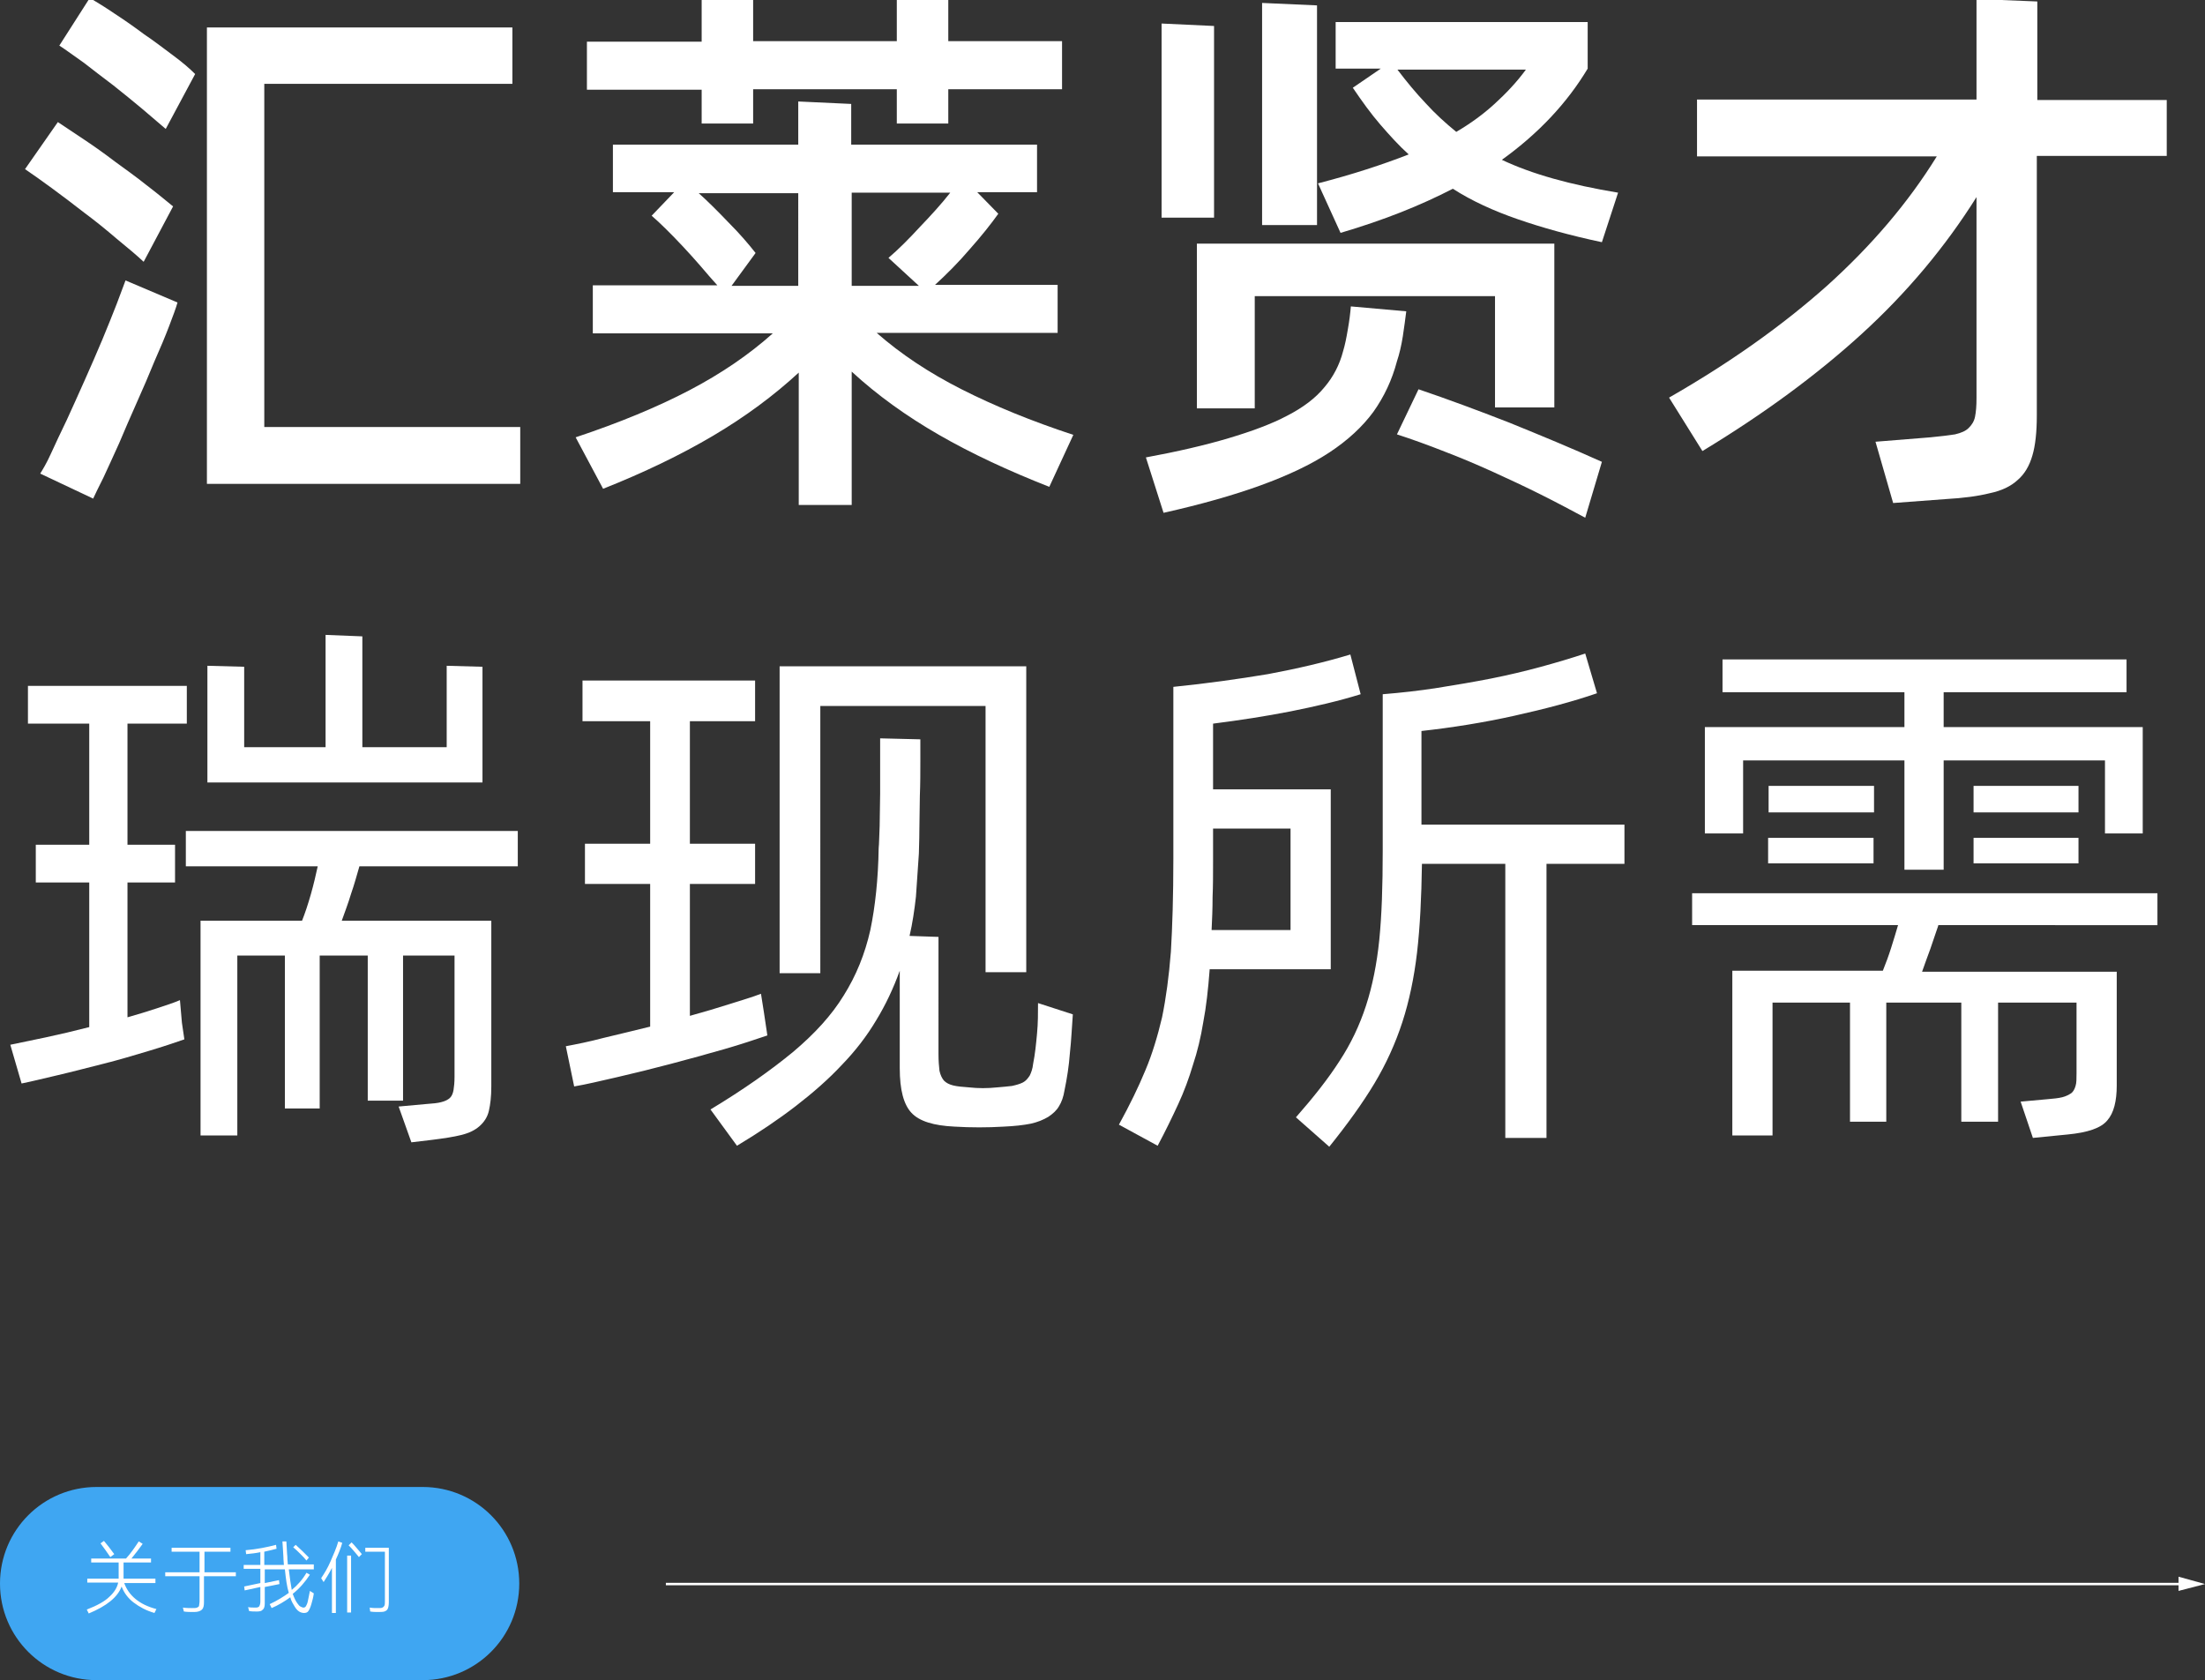
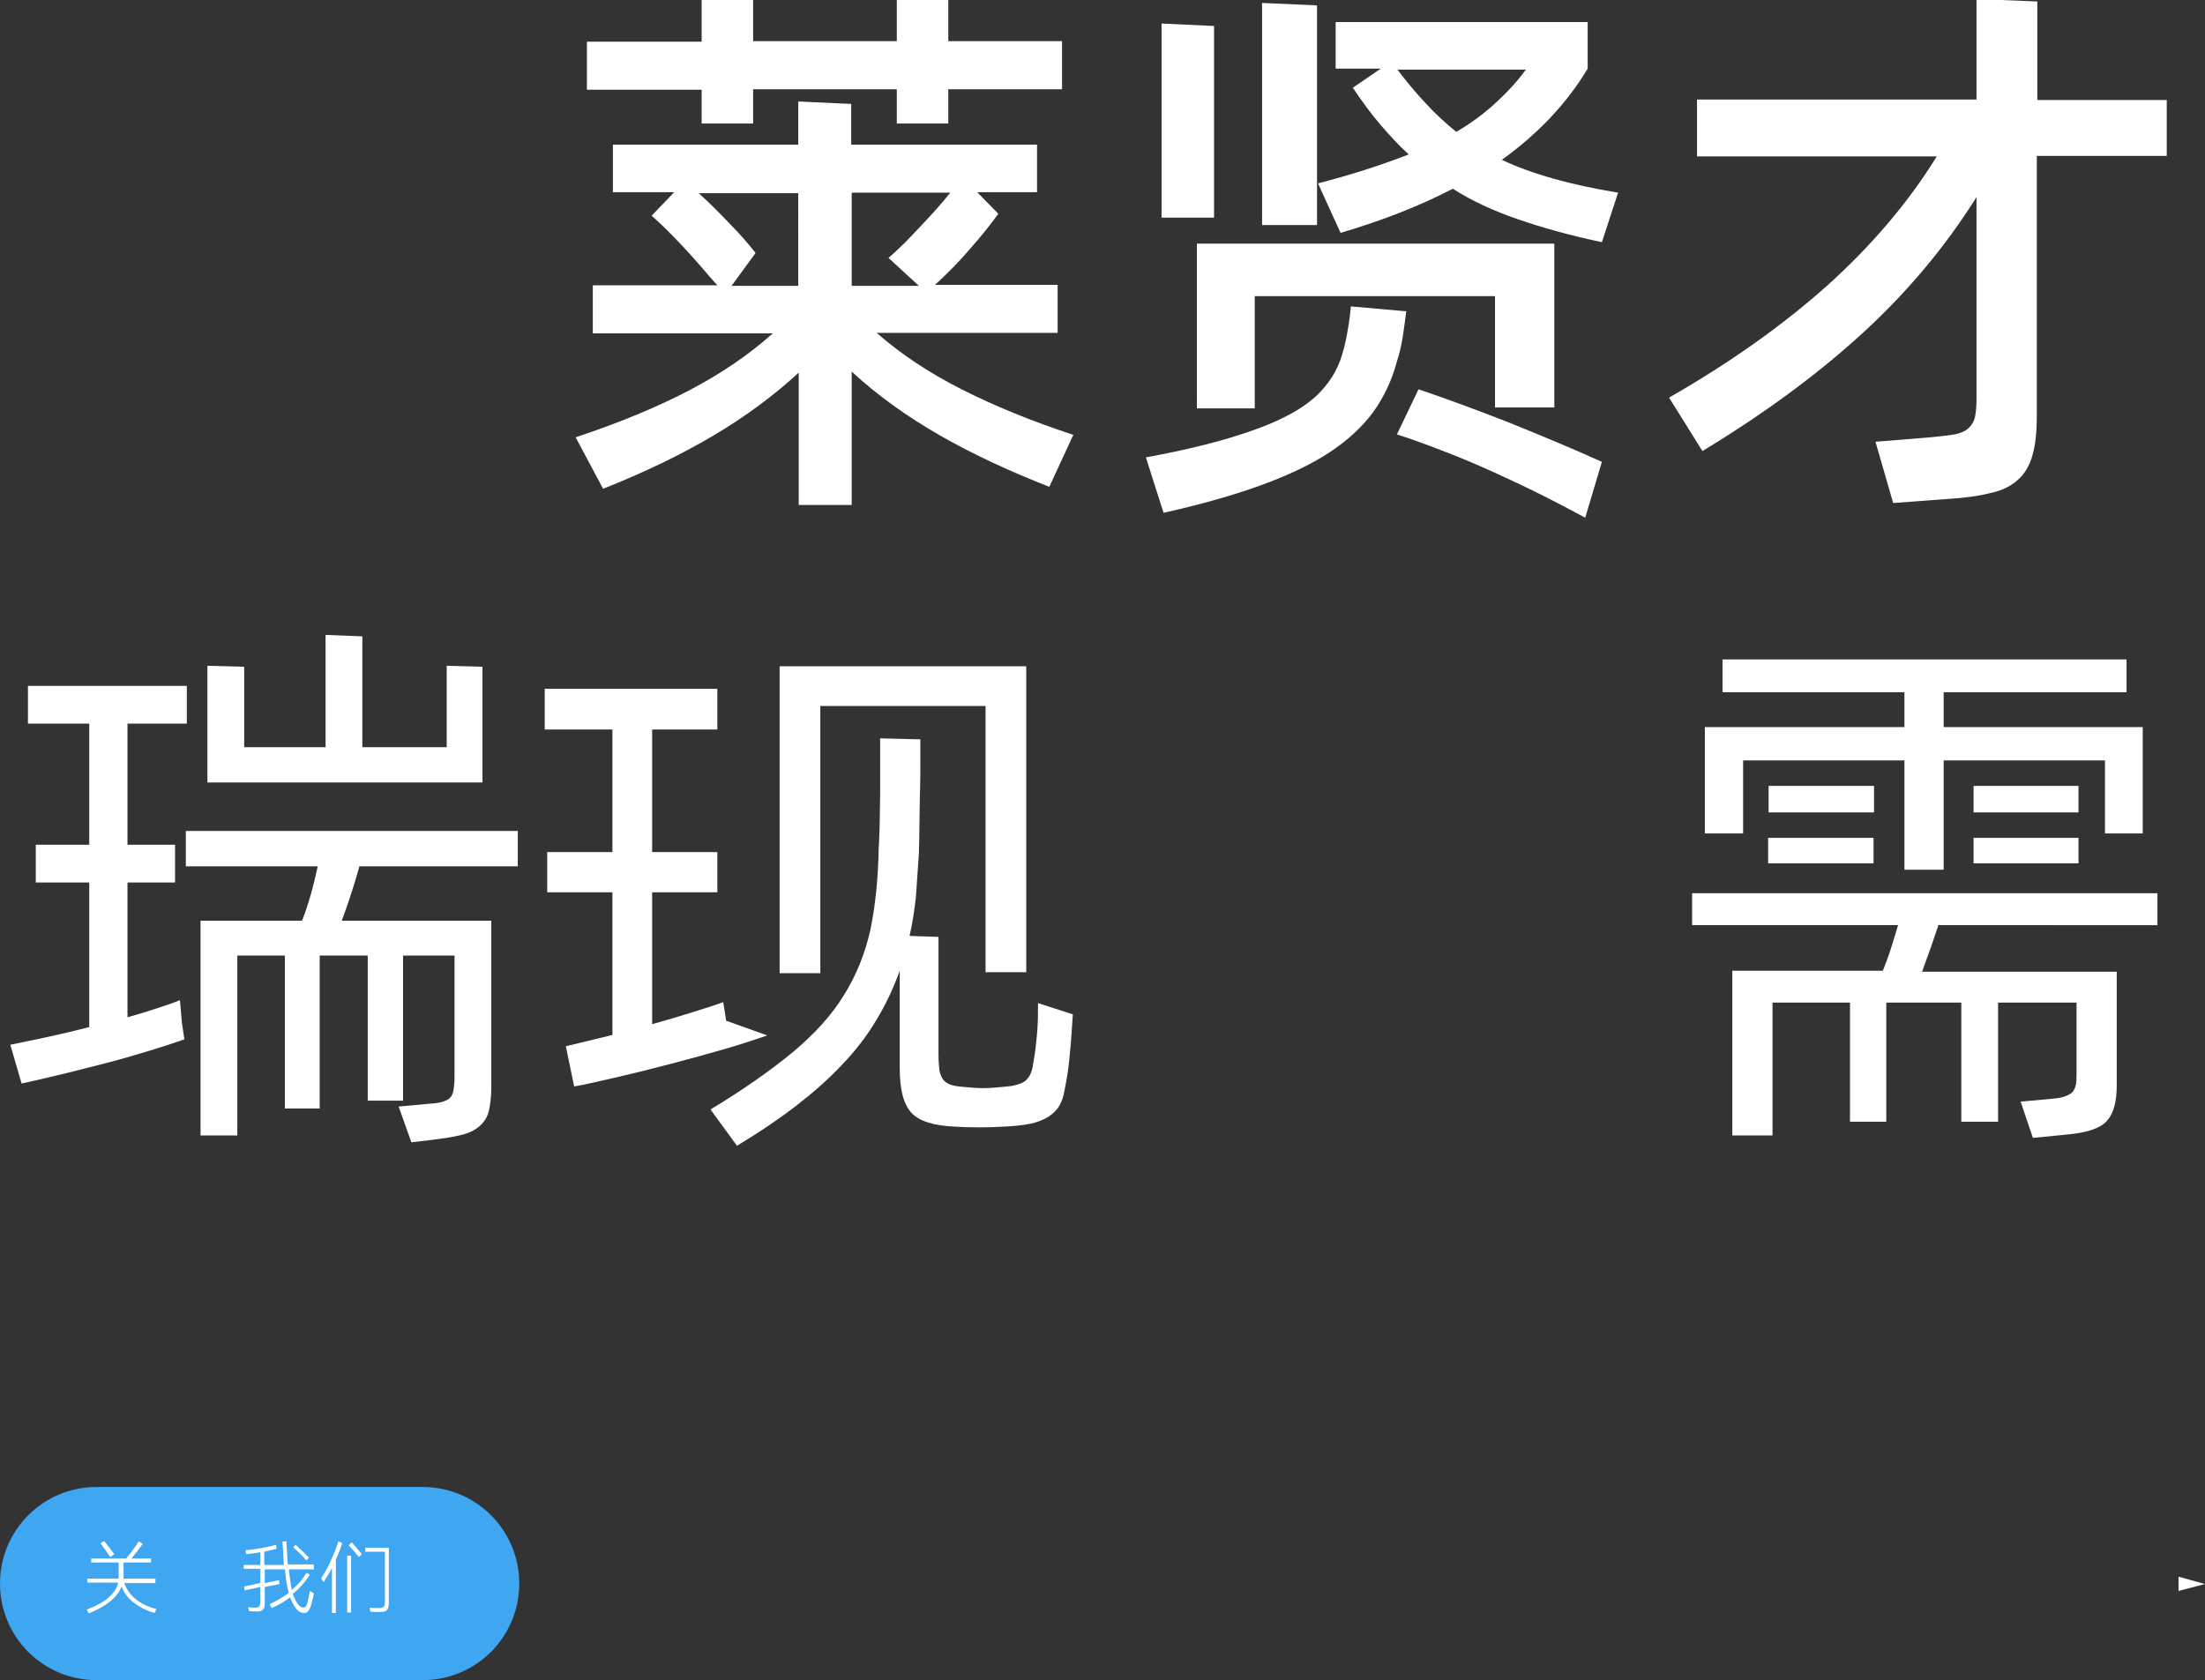
<svg xmlns="http://www.w3.org/2000/svg" version="1.1" id="图层_1" x="0px" y="0px" viewBox="0 0 449.7 342.7" style="enable-background:new 0 0 449.7 342.7;" xml:space="preserve">
  <rect x="0" y="0" width="449.7" height="342.7" fill="#333333" stroke="none" />
  <style type="text/css">
	.st0{fill:#3FA6F2;}
	.st1{fill:none;stroke:#FFFFFF;stroke-width:0.5;stroke-miterlimit:10;}
	.st2{fill:#FFFFFF;}
</style>
  <g id="整体框架辅助线">
</g>
  <g id="细节辅助线">
</g>
  <g id="参考">
</g>
  <g id="图层_5">
</g>
  <path class="st0" d="M86.2,342.7H19.7C8.8,342.7,0,333.9,0,323l0,0c0-10.9,8.8-19.7,19.7-19.7h66.5c10.9,0,19.7,8.8,19.7,19.7l0,0  C105.9,333.9,97.1,342.7,86.2,342.7z" />
  <g>
    <g>
-       <line class="st1" x1="135.8" y1="323.1" x2="445.2" y2="323.1" />
      <g>
        <polygon class="st2" points="444.3,324.5 449.7,323.1 444.3,321.6    " />
      </g>
    </g>
  </g>
  <g>
    <path class="st2" d="M25.3,322.8c0.9,2.6,3.1,4.5,6.6,5.4l-0.4,0.8c-1.7-0.5-3-1.2-4.2-2.1s-2-2-2.5-3.3c-0.8,2.2-3.1,4-6.7,5.5   l-0.4-0.8c2.1-0.8,3.7-1.7,4.6-2.6c1-0.9,1.6-1.9,1.8-2.9h-6.3V322h6.4v-0.1v-3.2h-5.6v-0.8h7.1c1-1.1,1.8-2.3,2.6-3.5l0.8,0.5   c-0.7,1-1.5,2-2.3,3h4v0.8h-5.6v3.1v0.2h6.5v0.9h-6.4V322.8z M22.5,317.6c-0.7-1-1.3-1.9-2-2.8l0.7-0.5c0.6,0.7,1.3,1.6,2.1,2.7   L22.5,317.6z" />
-     <path class="st2" d="M48.1,320.7v0.8h-6.5v5.3c0,0.7-0.1,1.2-0.4,1.5c-0.3,0.3-0.8,0.5-1.6,0.5s-1.5,0-2.1-0.1l-0.2-0.8   c0.7,0.1,1.4,0.1,1.9,0.1c0.4,0,0.8,0,1-0.1s0.4-0.2,0.4-0.4s0.1-0.5,0.1-0.9v-5.1h-7v-0.8h7v-4.2H35v-0.8h12v0.8h-5.3v4.2H48.1z" />
    <path class="st2" d="M64,320.1h-5.1c0.2,1.7,0.4,3.1,0.6,4.2c1.2-1,2.2-2.1,3-3.5l0.7,0.4c-1,1.5-2.1,2.8-3.5,3.9   c0.3,0.8,0.6,1.5,1,2c0.2,0.3,0.4,0.5,0.6,0.6c0.2,0.1,0.4,0.2,0.6,0.2s0.4-0.1,0.5-0.3c0.1-0.2,0.3-0.5,0.4-1.1   c0.1-0.6,0.3-1.3,0.4-2L64,325c-0.1,0.8-0.3,1.5-0.5,2.2s-0.4,1.1-0.6,1.4c-0.2,0.3-0.5,0.4-0.9,0.4c-0.3,0-0.7-0.1-1-0.3   c-0.3-0.2-0.6-0.5-0.9-1c-0.3-0.5-0.7-1.1-0.9-1.9c-1.1,0.8-2.4,1.6-3.8,2.2l-0.4-0.8c1.5-0.7,2.8-1.5,3.9-2.3   c-0.4-1.3-0.6-2.9-0.8-4.8H54v2.8c1-0.2,2-0.4,2.9-0.6l0.1,0.8c-0.9,0.2-2,0.4-3,0.6v3.3c0,0.6-0.1,1.1-0.4,1.3   c-0.2,0.3-0.6,0.4-1.2,0.4c-0.6,0-1.1,0-1.6-0.1l-0.2-0.8c0.4,0.1,1,0.1,1.6,0.1c0.3,0,0.6-0.1,0.7-0.3c0.1-0.2,0.2-0.5,0.2-0.9v-3   l-3.2,0.7l-0.1-0.8l3.3-0.7V320h-3.4v-0.8h3.4v-2.6c-0.9,0.2-1.9,0.3-2.9,0.4l-0.1-0.8c2.3-0.2,4.3-0.6,6.2-1.1l0.1,0.8   c-0.7,0.2-1.6,0.4-2.5,0.6v2.7h4c0-0.4-0.1-0.9-0.1-1.6c-0.1-1.2-0.1-2.2-0.2-3.2h0.8c0.1,1.2,0.1,2.2,0.2,3.1   c0,0.7,0.1,1.3,0.1,1.6H64V320.1z M62.5,318.3c-0.3-0.4-0.7-0.8-1.2-1.3s-1-1-1.5-1.4l0.5-0.5c0.4,0.4,0.9,0.8,1.4,1.3s1,1,1.3,1.3   L62.5,318.3z" />
    <path class="st2" d="M69.8,314.7c-0.3,1.1-0.8,2.3-1.3,3.4V329h-0.8v-9.2c-0.6,1.2-1.2,2.1-1.7,2.9l-0.5-0.8c0.6-0.9,1.3-2,1.9-3.4   s1.2-2.7,1.6-4.1L69.8,314.7z M71.6,328.9h-0.8v-11.6h0.8V328.9z M71.7,314.6c0.3,0.3,0.6,0.6,1,1.1s0.8,0.9,1.1,1.3l-0.6,0.6   c-0.2-0.3-0.6-0.7-1-1.2s-0.8-0.9-1.1-1.2L71.7,314.6z M74.5,315.7h4.8v11.1c0,0.6-0.1,1.1-0.2,1.3c-0.1,0.3-0.4,0.5-0.7,0.6   c-0.3,0.1-0.8,0.1-1.4,0.1c-0.4,0-0.9,0-1.5-0.1l-0.1-0.8c0.5,0.1,1.1,0.1,1.7,0.1c0.4,0,0.7,0,0.9-0.1c0.2-0.1,0.3-0.2,0.4-0.4   c0.1-0.2,0.1-0.5,0.1-0.9v-10.1h-4C74.5,316.5,74.5,315.7,74.5,315.7z" />
  </g>
  <g>
    <g>
-       <path class="st2" d="M29.3,53.4c-1.5-1.4-3.3-2.9-5.5-4.7c-2.1-1.8-4.3-3.6-6.6-5.3c-2.2-1.7-4.4-3.4-6.6-5s-4-2.9-5.5-3.9    l6.7-9.6c1.5,1,3.3,2.2,5.4,3.6c2.1,1.4,4.2,2.9,6.3,4.5c2.2,1.6,4.3,3.1,6.3,4.7c2.1,1.6,3.9,3.1,5.5,4.4L29.3,53.4z M36.2,61.7    c-0.3,1.1-0.9,2.7-1.7,4.8c-0.8,2.1-1.8,4.5-3,7.2c-1.1,2.7-2.3,5.5-3.6,8.4c-1.3,2.9-2.5,5.7-3.6,8.3c-1.2,2.6-2.2,4.9-3.2,7    c-1,2-1.7,3.4-2.1,4.3L8.2,96.6c0.5-0.8,1.3-2.1,2.2-4.1c0.9-2,2-4.3,3.2-6.8c1.2-2.6,2.4-5.3,3.7-8.2c1.3-2.9,2.5-5.7,3.6-8.3    c1.1-2.7,2.1-5.1,2.9-7.2c0.8-2.1,1.4-3.7,1.8-4.8L36.2,61.7z M33.8,26.3c-1.3-1.1-2.9-2.5-4.8-4.1c-1.9-1.6-3.9-3.2-5.9-4.8    c-2.1-1.6-4.1-3.1-6-4.6c-2-1.4-3.6-2.6-5-3.5l6.2-9.7c1.4,0.8,3.2,1.9,5.1,3.2c2,1.3,4,2.7,6,4.2c2.1,1.4,4,2.9,5.9,4.3    c1.9,1.4,3.4,2.7,4.5,3.8L33.8,26.3z M53.9,17.1v70h52.2v11.6H42.2V5.6h62.3v11.5H53.9z" />
      <path class="st2" d="M214,99.3c-8.4-3.3-15.9-6.8-22.5-10.6c-6.6-3.8-12.6-8.1-17.8-12.9v27.2h-10.8V76c-5.1,4.7-10.9,9-17.5,12.9    c-6.6,3.9-14.1,7.5-22.4,10.8l-5.6-10.5c9-3,16.7-6.2,23.2-9.6s12.2-7.3,17-11.6h-36.7v-9.8h25.4c-1.1-1.2-2.2-2.5-3.4-3.9    c-1.2-1.4-2.4-2.7-3.6-4c-1.2-1.3-2.4-2.5-3.5-3.6c-1.1-1.1-2.1-2-2.9-2.7l4.6-4.8H125v-9.7h37.8v-8.8l10.8,0.5v8.3h37.9v9.7    h-12.2l4.3,4.4c-1.5,2.1-3.4,4.5-5.8,7.2c-2.3,2.7-4.7,5.1-7.1,7.3h25v9.8h-36.9c4.9,4.3,10.6,8.1,17.3,11.5    c6.7,3.4,14.3,6.5,22.8,9.3L214,99.3z M143.1,18.3h-23.4V8.5h23.4v-8.9L153.6,0v8.4h29.3v-8.9L193.4,0v8.4h23.2v9.8h-23.2v7h-10.5    v-7h-29.3v7h-10.5V18.3z M142.5,39.4c1.9,1.7,3.9,3.7,6.1,6c2.2,2.2,4,4.3,5.5,6.2l-4.9,6.7h13.6V39.4H142.5z M173.7,39.4v18.9    h13.7l-6.2-5.7c2-1.7,4.1-3.8,6.4-6.3c2.3-2.4,4.4-4.7,6.2-7H173.7z" />
      <path class="st2" d="M286.8,63.5c-0.2,1.5-0.4,3.2-0.7,5.1c-0.3,1.9-0.7,3.6-1.2,5.1c-1,3.8-2.6,7.2-4.8,10.3    c-2.2,3-5.2,5.8-9,8.3c-3.8,2.5-8.5,4.7-14,6.7c-5.5,2-12.2,3.9-19.8,5.6l-3.6-11.3c6.5-1.2,12.1-2.5,16.8-3.9    c4.7-1.4,8.8-2.9,12-4.6c3.3-1.7,5.8-3.6,7.6-5.8c1.8-2.1,3.1-4.6,3.8-7.3c0.4-1.3,0.7-2.8,1-4.6c0.3-1.7,0.5-3.3,0.6-4.6    L286.8,63.5z M247.6,44.4h-10.7V4.8l10.7,0.5V44.4z M304.9,83.1V60.4h-49v22.9h-11.8V49.7H317v33.4H304.9z M268.6,45.9h-11.2V0.6    l11.2,0.5V45.9z M306.3,32.6c6.1,2.9,14,5.1,23.7,6.7l-3.3,10.1c-6.6-1.4-12.3-3-17.2-4.7c-4.9-1.7-9.3-3.7-13.2-6.2    c-3.3,1.7-6.8,3.3-10.6,4.8c-3.8,1.5-7.9,2.9-12.3,4.2l-4.6-10.1c7-1.8,13.1-3.8,18.5-5.9c-2-1.8-3.9-3.9-5.8-6.1    c-1.9-2.2-3.7-4.7-5.6-7.5l5.7-3.9h-9.2V4.5h51.4v9.5C319.6,21,313.8,27.2,306.3,32.6z M289.3,79.4c5.9,2,12.1,4.3,18.5,6.8    c6.4,2.6,12.7,5.2,18.9,8l-3.4,11.4c-2.8-1.5-5.8-3.1-9-4.7c-3.2-1.6-6.4-3.1-9.7-4.6s-6.6-2.9-10-4.2c-3.3-1.3-6.6-2.5-9.7-3.5    L289.3,79.4z M285,14.2c1.9,2.5,3.8,4.8,5.8,6.9c1.9,2.1,4,4,6.2,5.8c2.9-1.7,5.5-3.6,7.8-5.7c2.3-2.1,4.5-4.4,6.4-7H285z" />
      <path class="st2" d="M441.8,31.8h-26.4v53c0,3.3-0.3,6.1-0.9,8.1c-0.6,2.1-1.6,3.8-3,5c-1.4,1.3-3.3,2.2-5.7,2.7    c-2.4,0.6-5.4,1-9,1.2l-10.7,0.8l-3.6-12.5l11.2-0.9c2.1-0.2,3.7-0.4,5-0.6c1.3-0.3,2.2-0.7,2.8-1.3c0.6-0.6,1.1-1.3,1.3-2.3    c0.2-1,0.3-2.2,0.3-3.8v-41c-6.4,10.2-14.2,19.5-23.4,27.9c-9.2,8.4-20.1,16.4-32.5,23.9l-6.8-10.9c12.4-7.1,23.1-14.7,32.2-22.8    c9.1-8.2,16.6-17,22.4-26.4h-48.9V20.3h57V-0.2l12.4,0.5v20.1h26.4V31.8z" />
    </g>
    <g>
      <path class="st2" d="M37.1,208.6l0.5,3.4c-2,0.7-4.4,1.5-7.4,2.4c-3,0.9-6,1.8-9.2,2.6c-3.2,0.8-6.2,1.6-9.2,2.3    c-3,0.7-5.4,1.3-7.4,1.7l-2.3-7.9c2-0.4,4.4-0.9,7.2-1.5c2.8-0.6,5.8-1.3,8.9-2.1V180H7.3v-7.7h10.9v-24.7H5.7v-7.7h32.4v7.7H26    v24.7h9.7v7.7H26v27.5c2.1-0.6,4.1-1.2,5.9-1.8s3.4-1.1,4.8-1.7L37.1,208.6z M73.3,176.7c-0.5,1.7-1,3.6-1.7,5.6    c-0.6,2-1.3,3.8-1.9,5.5h30.5v33.8c0,2.1-0.2,3.7-0.5,5c-0.3,1.3-1,2.3-1.9,3.1c-0.9,0.8-2.1,1.4-3.7,1.8c-1.6,0.4-3.6,0.7-6,1    l-4.2,0.5l-2.6-7.3l5.5-0.5c1.4-0.1,2.5-0.2,3.2-0.4c0.8-0.2,1.4-0.5,1.8-0.9c0.4-0.4,0.6-1,0.7-1.6c0.1-0.6,0.2-1.5,0.2-2.7    v-24.7H82.2v29.6H75v-29.6h-9.8v31.2h-7.1v-31.2h-9.7v36.7h-7.5v-43.8h20.7c0.6-1.5,1.2-3.3,1.8-5.4c0.6-2.1,1-3.9,1.4-5.7H37.9    v-7.2h67.7v7.2H73.3z M98.5,159.6H42.3v-23.8l7.5,0.2v16.4h16.6v-22.9l7.5,0.3v22.6h17.2v-16.6l7.3,0.2V159.6z" />
-       <path class="st2" d="M156.5,211.2c-2.4,0.8-5.3,1.8-8.8,2.8c-3.5,1-7.1,2-10.9,3c-3.8,1-7.4,1.9-10.9,2.7    c-3.5,0.8-6.4,1.5-8.8,1.9l-1.7-8.2c2.1-0.4,4.7-0.9,7.7-1.7c3-0.7,6.2-1.5,9.5-2.3v-29.1h-13.3v-8.2h13.3v-25h-13.8v-8.3h35.2    v8.3h-13.3v25h13.3v8.2h-13.3v26.9c2.9-0.8,5.6-1.6,8.1-2.4c2.5-0.8,4.6-1.4,6.4-2.1l0.6,3.8L156.5,211.2z M218.8,206.9    c-0.2,2.6-0.3,5.2-0.6,7.9c-0.2,2.7-0.6,5.2-1.1,7.6c-0.2,1.3-0.6,2.4-1.1,3.2c-0.5,0.9-1.3,1.6-2.2,2.2c-1,0.6-2.2,1.1-3.6,1.4    c-1.5,0.3-3.3,0.5-5.5,0.6c-3.3,0.2-6.7,0.2-10,0c-4.3-0.2-7.2-1.1-8.8-2.8c-1.6-1.7-2.4-4.7-2.4-9.1v-19.9    c-1.3,3.6-2.9,7-4.8,10.1c-1.9,3.2-4.2,6.2-7,9.1c-2.7,2.9-5.9,5.7-9.4,8.4c-3.5,2.7-7.5,5.4-12,8.1l-5.4-7.4    c6.8-4.1,12.3-8,16.8-11.7c4.4-3.7,7.9-7.5,10.4-11.6c2.5-4,4.3-8.4,5.4-13.3c1-4.8,1.6-10.4,1.7-16.7c0.1-0.9,0.1-2.4,0.2-4.5    c0-2.1,0.1-4.3,0.1-6.6c0-2.3,0-4.5,0-6.7c0-2.1,0-3.6,0-4.6l8.2,0.2c0,0.9,0,2.5,0,4.6s0,4.5-0.1,6.9c0,2.4-0.1,4.7-0.1,7    c0,2.2-0.1,3.8-0.1,4.8c-0.2,3.1-0.4,6-0.6,8.8c-0.3,2.7-0.7,5.4-1.3,8l5.9,0.2V215c0,1.4,0.1,2.5,0.2,3.4c0.2,0.9,0.5,1.5,0.9,2    c0.5,0.5,1.1,0.8,1.9,1c0.8,0.2,1.9,0.3,3.3,0.4c1.8,0.2,3.7,0.2,5.6,0c1.2-0.1,2.3-0.2,3.1-0.3c0.9-0.2,1.6-0.4,2.2-0.7    s1-0.8,1.4-1.4c0.3-0.6,0.6-1.4,0.7-2.4c0.4-2,0.6-4,0.8-6.2c0.2-2.1,0.2-4.2,0.2-6.2L218.8,206.9z M167.3,198.5H159v-62.6h50.3    v62.4H201V144h-33.7V198.5z" />
-       <path class="st2" d="M246.7,197.8c-0.3,4-0.7,7.6-1.3,10.7c-0.5,3.1-1.2,6-2.1,8.7c-0.8,2.7-1.8,5.4-3,8c-1.2,2.6-2.6,5.5-4.2,8.5    l-7.9-4.3c2.2-4,4-7.7,5.4-11.1c1.4-3.3,2.5-7,3.4-10.8c0.8-3.9,1.4-8.3,1.8-13.4c0.3-5.1,0.5-11.3,0.5-18.9v-35.1    c6.9-0.7,13.3-1.6,19.3-2.6c5.9-1.1,11.5-2.4,16.8-4l2.1,8.1c-4.5,1.4-9.3,2.5-14.3,3.5c-5.1,1-10.3,1.8-15.8,2.5v13.4h24v36.7    H246.7z M247.4,169v6.5c0,2.7,0,5.2-0.1,7.5c0,2.4-0.1,4.6-0.2,6.7h16.1V169H247.4z M331.4,176.2h-16v55.9H307v-55.9h-17    c-0.1,6.9-0.4,12.9-1,18.1c-0.6,5.1-1.6,9.9-3,14.2c-1.4,4.3-3.3,8.5-5.7,12.5c-2.4,4-5.5,8.3-9.2,12.9l-6.8-6    c3.6-4.1,6.6-7.9,8.9-11.5c2.3-3.5,4.1-7.3,5.4-11.3c1.3-4,2.2-8.5,2.7-13.4c0.5-5,0.7-11,0.7-18.1v-32c3.7-0.3,7.4-0.7,11.2-1.3    s7.3-1.2,10.9-1.9c3.5-0.7,6.9-1.5,10.2-2.4c3.3-0.9,6.3-1.8,9-2.7l2.4,8.1c-4.9,1.7-10.6,3.2-16.9,4.6    c-6.3,1.4-12.6,2.4-18.9,3.1v19.1h41.4V176.2z" />
+       <path class="st2" d="M156.5,211.2c-2.4,0.8-5.3,1.8-8.8,2.8c-3.5,1-7.1,2-10.9,3c-3.8,1-7.4,1.9-10.9,2.7    c-3.5,0.8-6.4,1.5-8.8,1.9l-1.7-8.2c3-0.7,6.2-1.5,9.5-2.3v-29.1h-13.3v-8.2h13.3v-25h-13.8v-8.3h35.2    v8.3h-13.3v25h13.3v8.2h-13.3v26.9c2.9-0.8,5.6-1.6,8.1-2.4c2.5-0.8,4.6-1.4,6.4-2.1l0.6,3.8L156.5,211.2z M218.8,206.9    c-0.2,2.6-0.3,5.2-0.6,7.9c-0.2,2.7-0.6,5.2-1.1,7.6c-0.2,1.3-0.6,2.4-1.1,3.2c-0.5,0.9-1.3,1.6-2.2,2.2c-1,0.6-2.2,1.1-3.6,1.4    c-1.5,0.3-3.3,0.5-5.5,0.6c-3.3,0.2-6.7,0.2-10,0c-4.3-0.2-7.2-1.1-8.8-2.8c-1.6-1.7-2.4-4.7-2.4-9.1v-19.9    c-1.3,3.6-2.9,7-4.8,10.1c-1.9,3.2-4.2,6.2-7,9.1c-2.7,2.9-5.9,5.7-9.4,8.4c-3.5,2.7-7.5,5.4-12,8.1l-5.4-7.4    c6.8-4.1,12.3-8,16.8-11.7c4.4-3.7,7.9-7.5,10.4-11.6c2.5-4,4.3-8.4,5.4-13.3c1-4.8,1.6-10.4,1.7-16.7c0.1-0.9,0.1-2.4,0.2-4.5    c0-2.1,0.1-4.3,0.1-6.6c0-2.3,0-4.5,0-6.7c0-2.1,0-3.6,0-4.6l8.2,0.2c0,0.9,0,2.5,0,4.6s0,4.5-0.1,6.9c0,2.4-0.1,4.7-0.1,7    c0,2.2-0.1,3.8-0.1,4.8c-0.2,3.1-0.4,6-0.6,8.8c-0.3,2.7-0.7,5.4-1.3,8l5.9,0.2V215c0,1.4,0.1,2.5,0.2,3.4c0.2,0.9,0.5,1.5,0.9,2    c0.5,0.5,1.1,0.8,1.9,1c0.8,0.2,1.9,0.3,3.3,0.4c1.8,0.2,3.7,0.2,5.6,0c1.2-0.1,2.3-0.2,3.1-0.3c0.9-0.2,1.6-0.4,2.2-0.7    s1-0.8,1.4-1.4c0.3-0.6,0.6-1.4,0.7-2.4c0.4-2,0.6-4,0.8-6.2c0.2-2.1,0.2-4.2,0.2-6.2L218.8,206.9z M167.3,198.5H159v-62.6h50.3    v62.4H201V144h-33.7V198.5z" />
      <path class="st2" d="M395.3,188.8c-0.5,1.4-1,3-1.6,4.7c-0.6,1.7-1.2,3.2-1.7,4.7h39.7v23.2c0,3.2-0.6,5.6-1.9,7.1    c-1.3,1.6-4,2.5-8.1,2.9l-7.1,0.7l-2.5-7.4l5.5-0.5c1.2-0.1,2.2-0.2,3-0.4c0.8-0.2,1.3-0.5,1.8-0.8c0.4-0.3,0.7-0.8,0.9-1.5    c0.2-0.6,0.2-1.5,0.2-2.6v-14.4h-16v24.3h-7.5v-24.3h-15.3v24.3h-7.4v-24.3h-15.8v27.1h-8.2v-33.6h30.7c0.6-1.5,1.2-3.1,1.7-4.7    c0.5-1.6,1-3.2,1.4-4.6h-42v-6.5H440v6.5H395.3z M355.4,170h-7.7v-21.7h40.7v-7.1h-37.1v-6.7h82.4v6.7h-37.3v7.1H437V170h-7.7    v-14.9h-32.9v22.3h-8v-22.3h-32.9V170z M382.2,165.7h-21.5v-5.4h21.5V165.7z M360.6,170.9h21.5v5.2h-21.5V170.9z M423.9,165.7    h-21.4v-5.4h21.4V165.7z M402.5,170.9h21.4v5.2h-21.4V170.9z" />
    </g>
  </g>
</svg>